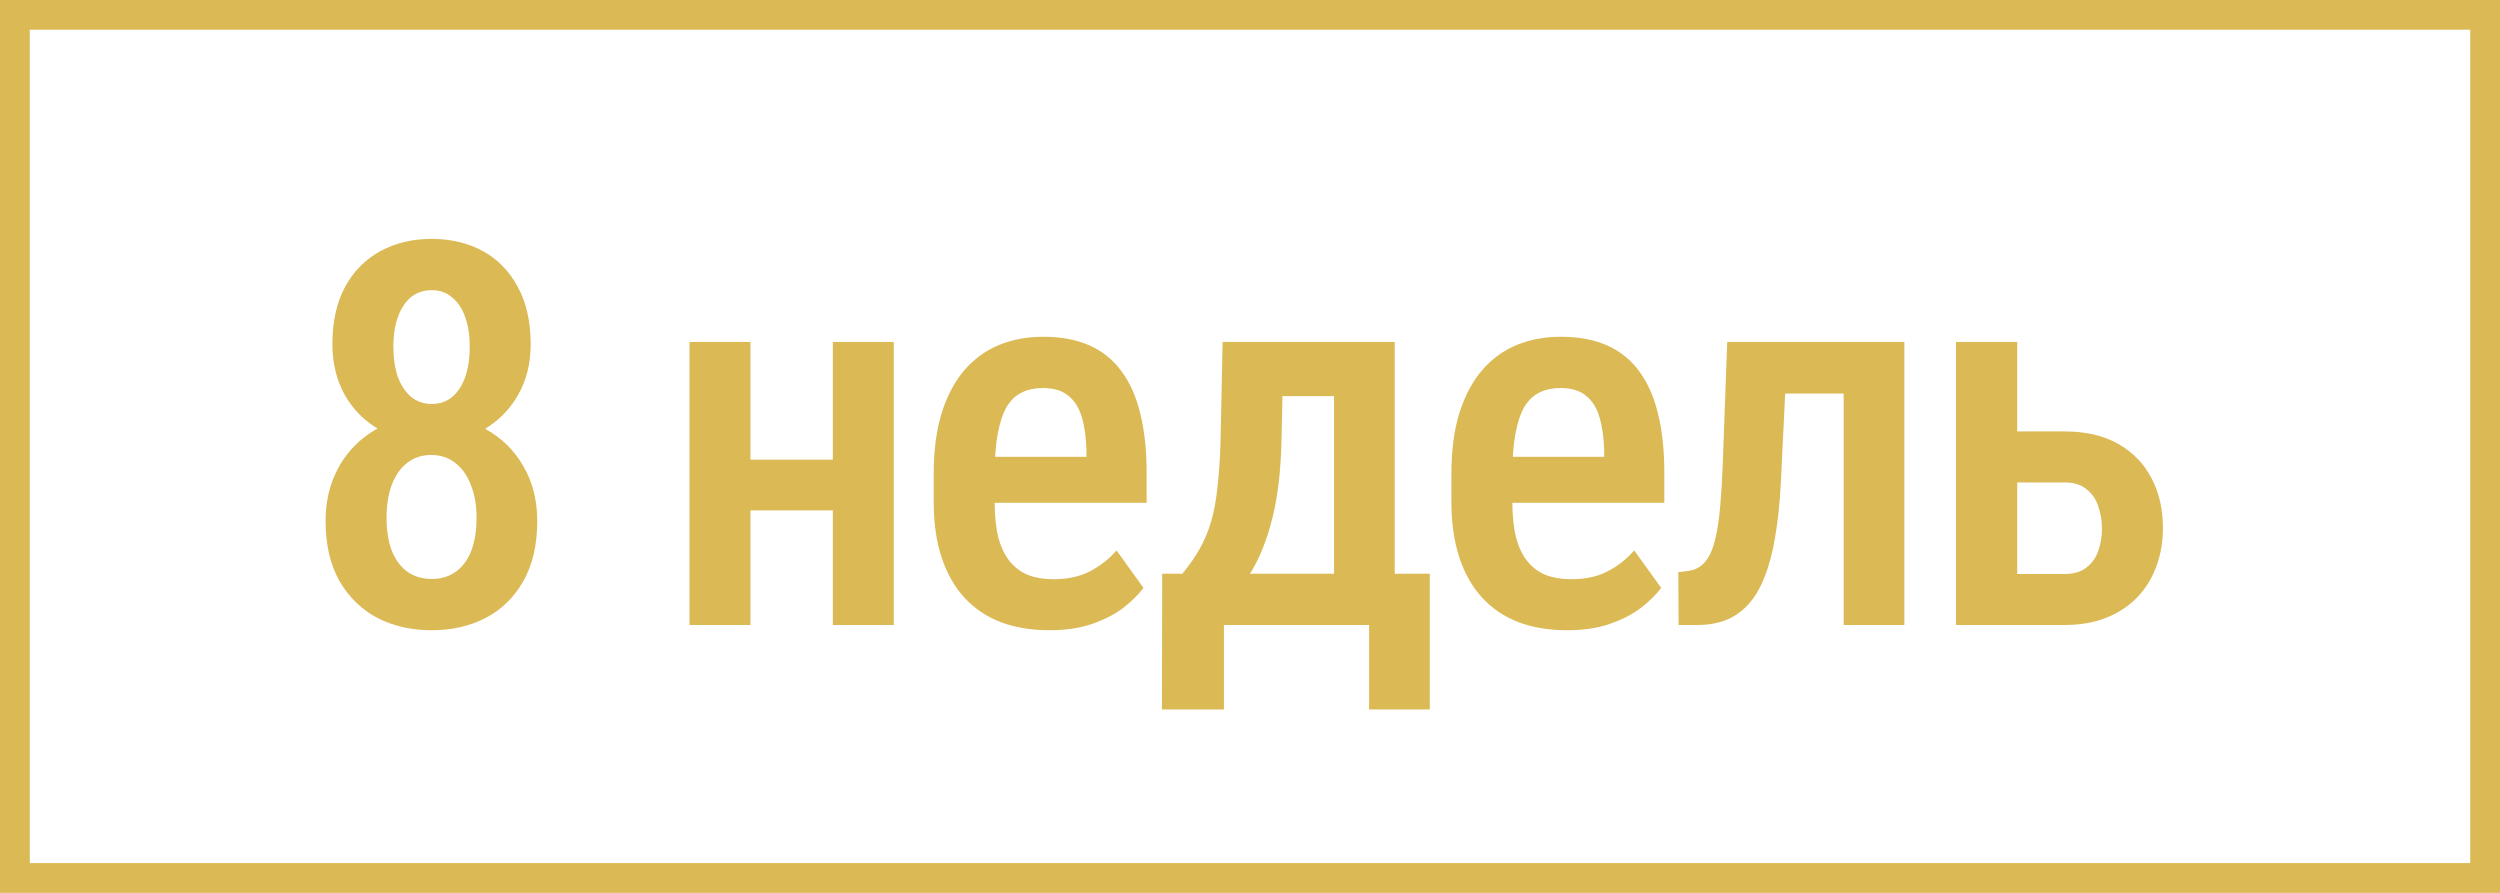
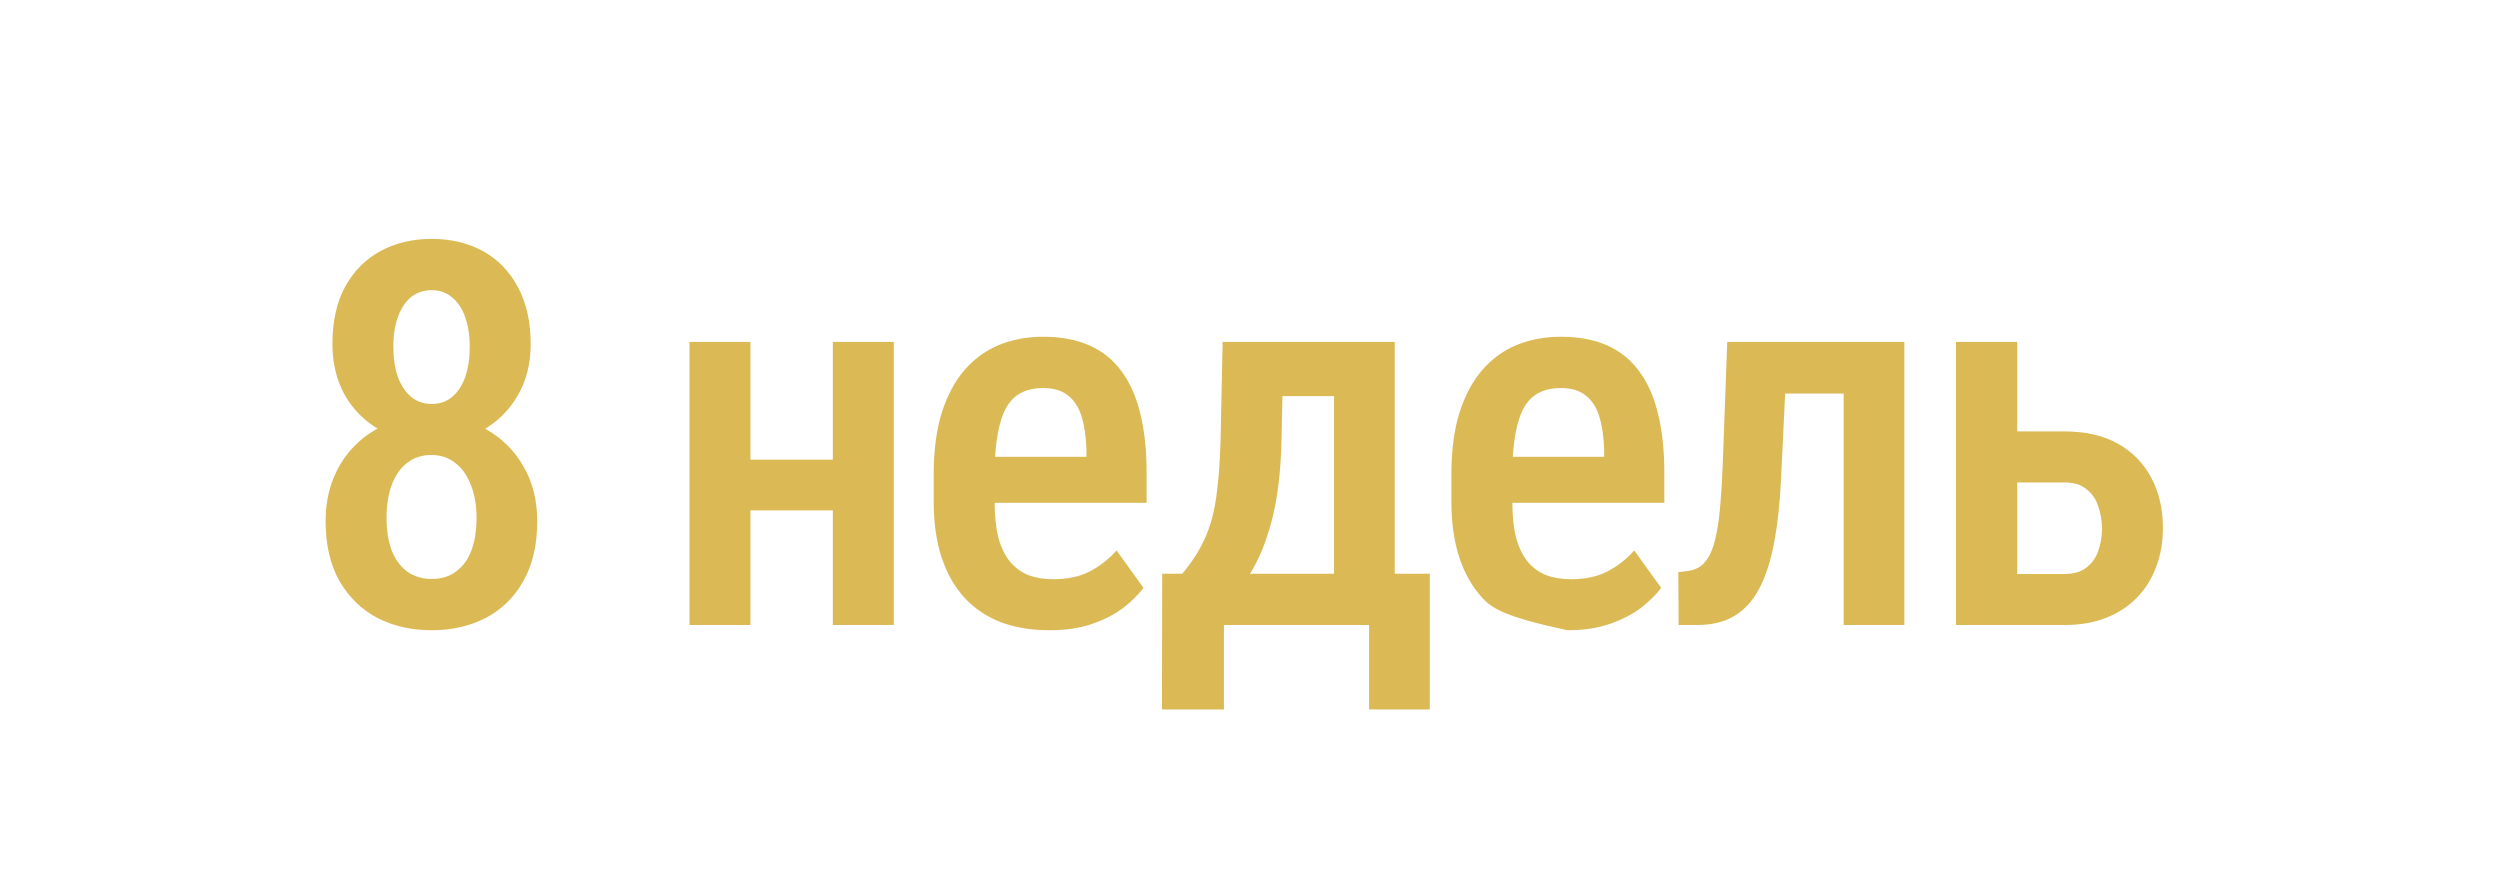
<svg xmlns="http://www.w3.org/2000/svg" width="84" height="30" viewBox="0 0 84 30" fill="none">
-   <rect x="0.5" y="0.5" width="83" height="29" stroke="#DBB955" />
-   <path d="M18.051 17.511C18.051 18.308 17.895 18.979 17.585 19.523C17.28 20.068 16.858 20.481 16.319 20.763C15.786 21.038 15.183 21.176 14.509 21.176C13.829 21.176 13.22 21.038 12.681 20.763C12.148 20.481 11.723 20.068 11.406 19.523C11.096 18.973 10.94 18.302 10.94 17.511C10.94 16.983 11.028 16.503 11.204 16.069C11.38 15.636 11.626 15.264 11.942 14.953C12.259 14.637 12.634 14.394 13.067 14.224C13.501 14.054 13.976 13.969 14.491 13.969C15.177 13.969 15.786 14.118 16.319 14.417C16.858 14.716 17.28 15.132 17.585 15.665C17.895 16.192 18.051 16.808 18.051 17.511ZM16.012 17.396C16.012 16.975 15.947 16.605 15.818 16.289C15.695 15.967 15.52 15.721 15.291 15.551C15.068 15.375 14.802 15.287 14.491 15.287C14.181 15.287 13.911 15.375 13.683 15.551C13.46 15.721 13.287 15.967 13.164 16.289C13.047 16.605 12.988 16.975 12.988 17.396C12.988 17.824 13.047 18.193 13.164 18.504C13.287 18.809 13.46 19.043 13.683 19.207C13.911 19.371 14.187 19.453 14.509 19.453C14.825 19.453 15.095 19.371 15.317 19.207C15.546 19.043 15.719 18.809 15.836 18.504C15.953 18.193 16.012 17.824 16.012 17.396ZM17.831 11.569C17.831 12.214 17.688 12.785 17.4 13.283C17.113 13.781 16.721 14.171 16.223 14.452C15.725 14.733 15.153 14.874 14.509 14.874C13.858 14.874 13.281 14.733 12.777 14.452C12.273 14.171 11.878 13.781 11.591 13.283C11.31 12.779 11.169 12.208 11.169 11.569C11.169 10.808 11.31 10.166 11.591 9.645C11.878 9.117 12.273 8.716 12.777 8.44C13.281 8.165 13.855 8.027 14.5 8.027C15.156 8.027 15.733 8.165 16.231 8.44C16.73 8.716 17.119 9.117 17.4 9.645C17.688 10.172 17.831 10.813 17.831 11.569ZM15.783 11.648C15.783 11.273 15.733 10.945 15.634 10.664C15.534 10.377 15.388 10.154 15.194 9.996C15.007 9.832 14.778 9.75 14.509 9.75C14.239 9.75 14.008 9.826 13.815 9.979C13.627 10.131 13.48 10.351 13.375 10.638C13.27 10.919 13.217 11.256 13.217 11.648C13.217 12.035 13.267 12.372 13.366 12.659C13.472 12.946 13.621 13.172 13.815 13.336C14.008 13.494 14.239 13.573 14.509 13.573C14.778 13.573 15.007 13.494 15.194 13.336C15.388 13.172 15.534 12.946 15.634 12.659C15.733 12.372 15.783 12.035 15.783 11.648ZM28.546 15.445V17.15H24.635V15.445H28.546ZM25.215 11.49V21H23.167V11.49H25.215ZM30.031 11.49V21H27.983V11.49H30.031ZM35.266 21.176C34.651 21.176 34.103 21.085 33.622 20.903C33.142 20.716 32.734 20.44 32.401 20.077C32.066 19.708 31.812 19.257 31.636 18.724C31.46 18.185 31.372 17.561 31.372 16.852V15.938C31.372 15.135 31.463 14.443 31.645 13.863C31.832 13.277 32.09 12.797 32.418 12.422C32.746 12.047 33.133 11.769 33.578 11.587C34.029 11.405 34.519 11.315 35.046 11.315C35.644 11.315 36.162 11.411 36.602 11.604C37.041 11.798 37.401 12.088 37.683 12.475C37.97 12.861 38.181 13.339 38.316 13.907C38.456 14.476 38.526 15.129 38.526 15.867V16.895H32.357V15.349H36.505V15.129C36.493 14.695 36.441 14.323 36.347 14.013C36.253 13.696 36.101 13.456 35.89 13.292C35.685 13.122 35.401 13.037 35.037 13.037C34.774 13.037 34.539 13.087 34.334 13.187C34.129 13.286 33.959 13.447 33.824 13.67C33.695 13.893 33.596 14.191 33.526 14.566C33.455 14.935 33.42 15.393 33.42 15.938V16.852C33.42 17.326 33.461 17.727 33.543 18.056C33.631 18.384 33.76 18.653 33.93 18.864C34.1 19.069 34.305 19.222 34.545 19.321C34.791 19.415 35.075 19.462 35.398 19.462C35.872 19.462 36.279 19.374 36.619 19.198C36.965 19.017 37.264 18.782 37.516 18.495L38.421 19.752C38.251 19.98 38.023 20.206 37.736 20.429C37.448 20.645 37.1 20.824 36.69 20.965C36.285 21.105 35.811 21.176 35.266 21.176ZM41.08 11.49H43.128L43.058 14.83C43.034 15.803 42.938 16.641 42.768 17.344C42.598 18.041 42.375 18.63 42.1 19.11C41.824 19.591 41.511 19.983 41.159 20.288C40.808 20.587 40.433 20.824 40.034 21H39.454V19.295L39.727 19.277C39.955 19.002 40.146 18.73 40.298 18.46C40.456 18.185 40.585 17.883 40.685 17.555C40.784 17.221 40.858 16.834 40.904 16.395C40.957 15.955 40.992 15.434 41.01 14.83L41.08 11.49ZM41.599 11.49H46.863V21H44.824V13.31H41.599V11.49ZM39.05 19.277H48.041V23.839H46.002V21H41.124V23.839H39.041L39.05 19.277ZM52.66 21.176C52.045 21.176 51.497 21.085 51.017 20.903C50.536 20.716 50.129 20.44 49.795 20.077C49.461 19.708 49.206 19.257 49.031 18.724C48.855 18.185 48.767 17.561 48.767 16.852V15.938C48.767 15.135 48.858 14.443 49.039 13.863C49.227 13.277 49.485 12.797 49.813 12.422C50.141 12.047 50.528 11.769 50.973 11.587C51.424 11.405 51.913 11.315 52.441 11.315C53.038 11.315 53.557 11.411 53.996 11.604C54.436 11.798 54.796 12.088 55.077 12.475C55.364 12.861 55.575 13.339 55.71 13.907C55.851 14.476 55.921 15.129 55.921 15.867V16.895H49.751V15.349H53.9V15.129C53.888 14.695 53.835 14.323 53.741 14.013C53.648 13.696 53.495 13.456 53.284 13.292C53.079 13.122 52.795 13.037 52.432 13.037C52.168 13.037 51.934 13.087 51.729 13.187C51.524 13.286 51.354 13.447 51.219 13.67C51.09 13.893 50.99 14.191 50.92 14.566C50.85 14.935 50.815 15.393 50.815 15.938V16.852C50.815 17.326 50.856 17.727 50.938 18.056C51.026 18.384 51.154 18.653 51.324 18.864C51.494 19.069 51.699 19.222 51.94 19.321C52.186 19.415 52.47 19.462 52.792 19.462C53.267 19.462 53.674 19.374 54.014 19.198C54.36 19.017 54.658 18.782 54.91 18.495L55.816 19.752C55.646 19.98 55.417 20.206 55.13 20.429C54.843 20.645 54.494 20.824 54.084 20.965C53.68 21.105 53.205 21.176 52.66 21.176ZM62.36 11.49V13.222H58.536V11.49H62.36ZM63.986 11.49V21H61.947V11.49H63.986ZM58.035 11.49H60.066L59.837 16.201C59.802 16.898 59.737 17.514 59.644 18.047C59.556 18.574 59.436 19.025 59.283 19.4C59.137 19.775 58.952 20.083 58.73 20.323C58.513 20.558 58.261 20.73 57.974 20.842C57.693 20.947 57.373 21 57.016 21H56.401L56.392 19.225L56.682 19.189C56.858 19.172 57.01 19.116 57.139 19.023C57.268 18.929 57.376 18.791 57.464 18.609C57.552 18.428 57.622 18.196 57.675 17.915C57.734 17.628 57.778 17.291 57.807 16.904C57.842 16.512 57.868 16.061 57.886 15.551L58.035 11.49ZM67.111 14.496H69.369C70.078 14.496 70.676 14.634 71.162 14.909C71.655 15.185 72.03 15.568 72.287 16.061C72.545 16.547 72.674 17.106 72.674 17.739C72.674 18.202 72.601 18.633 72.454 19.031C72.308 19.43 72.094 19.775 71.813 20.068C71.531 20.361 71.186 20.59 70.776 20.754C70.371 20.918 69.903 21 69.369 21H65.722V11.49H67.779V19.286H69.369C69.68 19.286 69.926 19.213 70.108 19.066C70.295 18.92 70.427 18.732 70.503 18.504C70.585 18.275 70.626 18.029 70.626 17.766C70.626 17.502 70.585 17.253 70.503 17.019C70.427 16.778 70.295 16.585 70.108 16.439C69.926 16.286 69.68 16.21 69.369 16.21H67.111V14.496Z" fill="#DBB955" />
+   <path d="M18.051 17.511C18.051 18.308 17.895 18.979 17.585 19.523C17.28 20.068 16.858 20.481 16.319 20.763C15.786 21.038 15.183 21.176 14.509 21.176C13.829 21.176 13.22 21.038 12.681 20.763C12.148 20.481 11.723 20.068 11.406 19.523C11.096 18.973 10.94 18.302 10.94 17.511C10.94 16.983 11.028 16.503 11.204 16.069C11.38 15.636 11.626 15.264 11.942 14.953C12.259 14.637 12.634 14.394 13.067 14.224C13.501 14.054 13.976 13.969 14.491 13.969C15.177 13.969 15.786 14.118 16.319 14.417C16.858 14.716 17.28 15.132 17.585 15.665C17.895 16.192 18.051 16.808 18.051 17.511ZM16.012 17.396C16.012 16.975 15.947 16.605 15.818 16.289C15.695 15.967 15.52 15.721 15.291 15.551C15.068 15.375 14.802 15.287 14.491 15.287C14.181 15.287 13.911 15.375 13.683 15.551C13.46 15.721 13.287 15.967 13.164 16.289C13.047 16.605 12.988 16.975 12.988 17.396C12.988 17.824 13.047 18.193 13.164 18.504C13.287 18.809 13.46 19.043 13.683 19.207C13.911 19.371 14.187 19.453 14.509 19.453C14.825 19.453 15.095 19.371 15.317 19.207C15.546 19.043 15.719 18.809 15.836 18.504C15.953 18.193 16.012 17.824 16.012 17.396ZM17.831 11.569C17.831 12.214 17.688 12.785 17.4 13.283C17.113 13.781 16.721 14.171 16.223 14.452C15.725 14.733 15.153 14.874 14.509 14.874C13.858 14.874 13.281 14.733 12.777 14.452C12.273 14.171 11.878 13.781 11.591 13.283C11.31 12.779 11.169 12.208 11.169 11.569C11.169 10.808 11.31 10.166 11.591 9.645C11.878 9.117 12.273 8.716 12.777 8.44C13.281 8.165 13.855 8.027 14.5 8.027C15.156 8.027 15.733 8.165 16.231 8.44C16.73 8.716 17.119 9.117 17.4 9.645C17.688 10.172 17.831 10.813 17.831 11.569ZM15.783 11.648C15.783 11.273 15.733 10.945 15.634 10.664C15.534 10.377 15.388 10.154 15.194 9.996C15.007 9.832 14.778 9.75 14.509 9.75C14.239 9.75 14.008 9.826 13.815 9.979C13.627 10.131 13.48 10.351 13.375 10.638C13.27 10.919 13.217 11.256 13.217 11.648C13.217 12.035 13.267 12.372 13.366 12.659C13.472 12.946 13.621 13.172 13.815 13.336C14.008 13.494 14.239 13.573 14.509 13.573C14.778 13.573 15.007 13.494 15.194 13.336C15.388 13.172 15.534 12.946 15.634 12.659C15.733 12.372 15.783 12.035 15.783 11.648ZM28.546 15.445V17.15H24.635V15.445H28.546ZM25.215 11.49V21H23.167V11.49H25.215ZM30.031 11.49V21H27.983V11.49H30.031ZM35.266 21.176C34.651 21.176 34.103 21.085 33.622 20.903C33.142 20.716 32.734 20.44 32.401 20.077C32.066 19.708 31.812 19.257 31.636 18.724C31.46 18.185 31.372 17.561 31.372 16.852V15.938C31.372 15.135 31.463 14.443 31.645 13.863C31.832 13.277 32.09 12.797 32.418 12.422C32.746 12.047 33.133 11.769 33.578 11.587C34.029 11.405 34.519 11.315 35.046 11.315C35.644 11.315 36.162 11.411 36.602 11.604C37.041 11.798 37.401 12.088 37.683 12.475C37.97 12.861 38.181 13.339 38.316 13.907C38.456 14.476 38.526 15.129 38.526 15.867V16.895H32.357V15.349H36.505V15.129C36.493 14.695 36.441 14.323 36.347 14.013C36.253 13.696 36.101 13.456 35.89 13.292C35.685 13.122 35.401 13.037 35.037 13.037C34.774 13.037 34.539 13.087 34.334 13.187C34.129 13.286 33.959 13.447 33.824 13.67C33.695 13.893 33.596 14.191 33.526 14.566C33.455 14.935 33.42 15.393 33.42 15.938V16.852C33.42 17.326 33.461 17.727 33.543 18.056C33.631 18.384 33.76 18.653 33.93 18.864C34.1 19.069 34.305 19.222 34.545 19.321C34.791 19.415 35.075 19.462 35.398 19.462C35.872 19.462 36.279 19.374 36.619 19.198C36.965 19.017 37.264 18.782 37.516 18.495L38.421 19.752C38.251 19.98 38.023 20.206 37.736 20.429C37.448 20.645 37.1 20.824 36.69 20.965C36.285 21.105 35.811 21.176 35.266 21.176ZM41.08 11.49H43.128L43.058 14.83C43.034 15.803 42.938 16.641 42.768 17.344C42.598 18.041 42.375 18.63 42.1 19.11C41.824 19.591 41.511 19.983 41.159 20.288C40.808 20.587 40.433 20.824 40.034 21H39.454V19.295L39.727 19.277C39.955 19.002 40.146 18.73 40.298 18.46C40.456 18.185 40.585 17.883 40.685 17.555C40.784 17.221 40.858 16.834 40.904 16.395C40.957 15.955 40.992 15.434 41.01 14.83L41.08 11.49ZM41.599 11.49H46.863V21H44.824V13.31H41.599V11.49ZM39.05 19.277H48.041V23.839H46.002V21H41.124V23.839H39.041L39.05 19.277ZM52.66 21.176C50.536 20.716 50.129 20.44 49.795 20.077C49.461 19.708 49.206 19.257 49.031 18.724C48.855 18.185 48.767 17.561 48.767 16.852V15.938C48.767 15.135 48.858 14.443 49.039 13.863C49.227 13.277 49.485 12.797 49.813 12.422C50.141 12.047 50.528 11.769 50.973 11.587C51.424 11.405 51.913 11.315 52.441 11.315C53.038 11.315 53.557 11.411 53.996 11.604C54.436 11.798 54.796 12.088 55.077 12.475C55.364 12.861 55.575 13.339 55.71 13.907C55.851 14.476 55.921 15.129 55.921 15.867V16.895H49.751V15.349H53.9V15.129C53.888 14.695 53.835 14.323 53.741 14.013C53.648 13.696 53.495 13.456 53.284 13.292C53.079 13.122 52.795 13.037 52.432 13.037C52.168 13.037 51.934 13.087 51.729 13.187C51.524 13.286 51.354 13.447 51.219 13.67C51.09 13.893 50.99 14.191 50.92 14.566C50.85 14.935 50.815 15.393 50.815 15.938V16.852C50.815 17.326 50.856 17.727 50.938 18.056C51.026 18.384 51.154 18.653 51.324 18.864C51.494 19.069 51.699 19.222 51.94 19.321C52.186 19.415 52.47 19.462 52.792 19.462C53.267 19.462 53.674 19.374 54.014 19.198C54.36 19.017 54.658 18.782 54.91 18.495L55.816 19.752C55.646 19.98 55.417 20.206 55.13 20.429C54.843 20.645 54.494 20.824 54.084 20.965C53.68 21.105 53.205 21.176 52.66 21.176ZM62.36 11.49V13.222H58.536V11.49H62.36ZM63.986 11.49V21H61.947V11.49H63.986ZM58.035 11.49H60.066L59.837 16.201C59.802 16.898 59.737 17.514 59.644 18.047C59.556 18.574 59.436 19.025 59.283 19.4C59.137 19.775 58.952 20.083 58.73 20.323C58.513 20.558 58.261 20.73 57.974 20.842C57.693 20.947 57.373 21 57.016 21H56.401L56.392 19.225L56.682 19.189C56.858 19.172 57.01 19.116 57.139 19.023C57.268 18.929 57.376 18.791 57.464 18.609C57.552 18.428 57.622 18.196 57.675 17.915C57.734 17.628 57.778 17.291 57.807 16.904C57.842 16.512 57.868 16.061 57.886 15.551L58.035 11.49ZM67.111 14.496H69.369C70.078 14.496 70.676 14.634 71.162 14.909C71.655 15.185 72.03 15.568 72.287 16.061C72.545 16.547 72.674 17.106 72.674 17.739C72.674 18.202 72.601 18.633 72.454 19.031C72.308 19.43 72.094 19.775 71.813 20.068C71.531 20.361 71.186 20.59 70.776 20.754C70.371 20.918 69.903 21 69.369 21H65.722V11.49H67.779V19.286H69.369C69.68 19.286 69.926 19.213 70.108 19.066C70.295 18.92 70.427 18.732 70.503 18.504C70.585 18.275 70.626 18.029 70.626 17.766C70.626 17.502 70.585 17.253 70.503 17.019C70.427 16.778 70.295 16.585 70.108 16.439C69.926 16.286 69.68 16.21 69.369 16.21H67.111V14.496Z" fill="#DBB955" />
</svg>